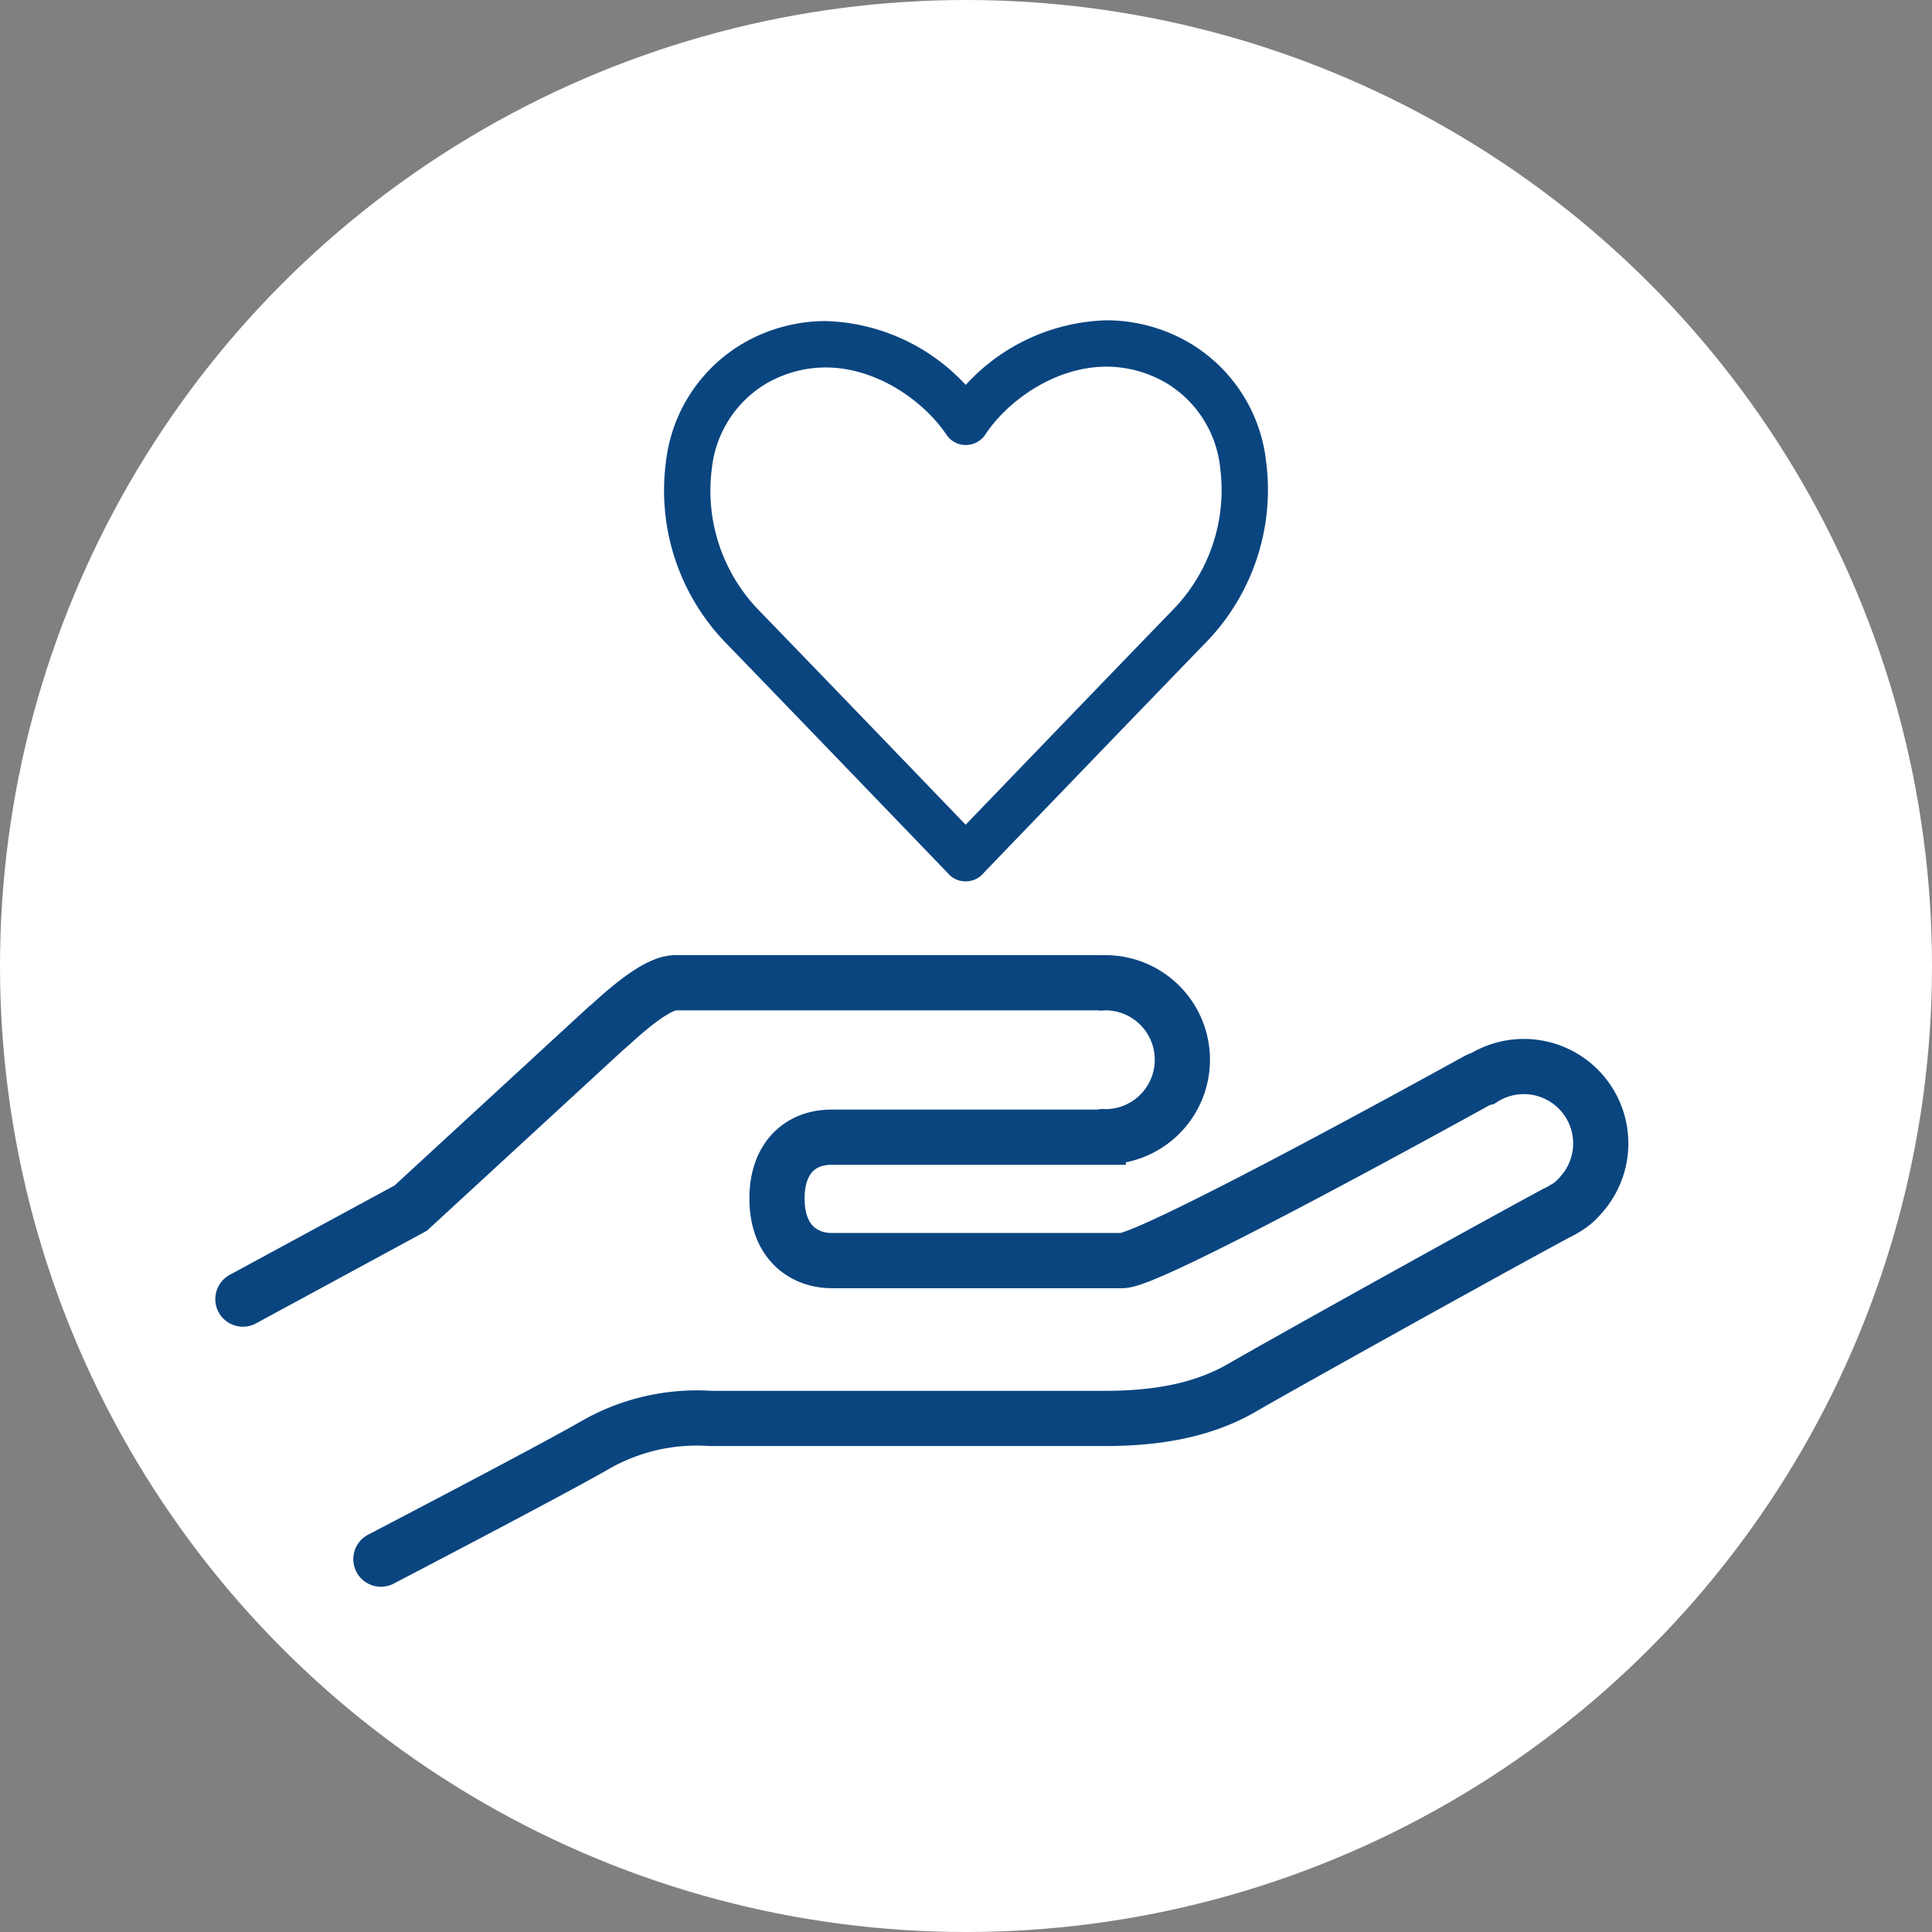
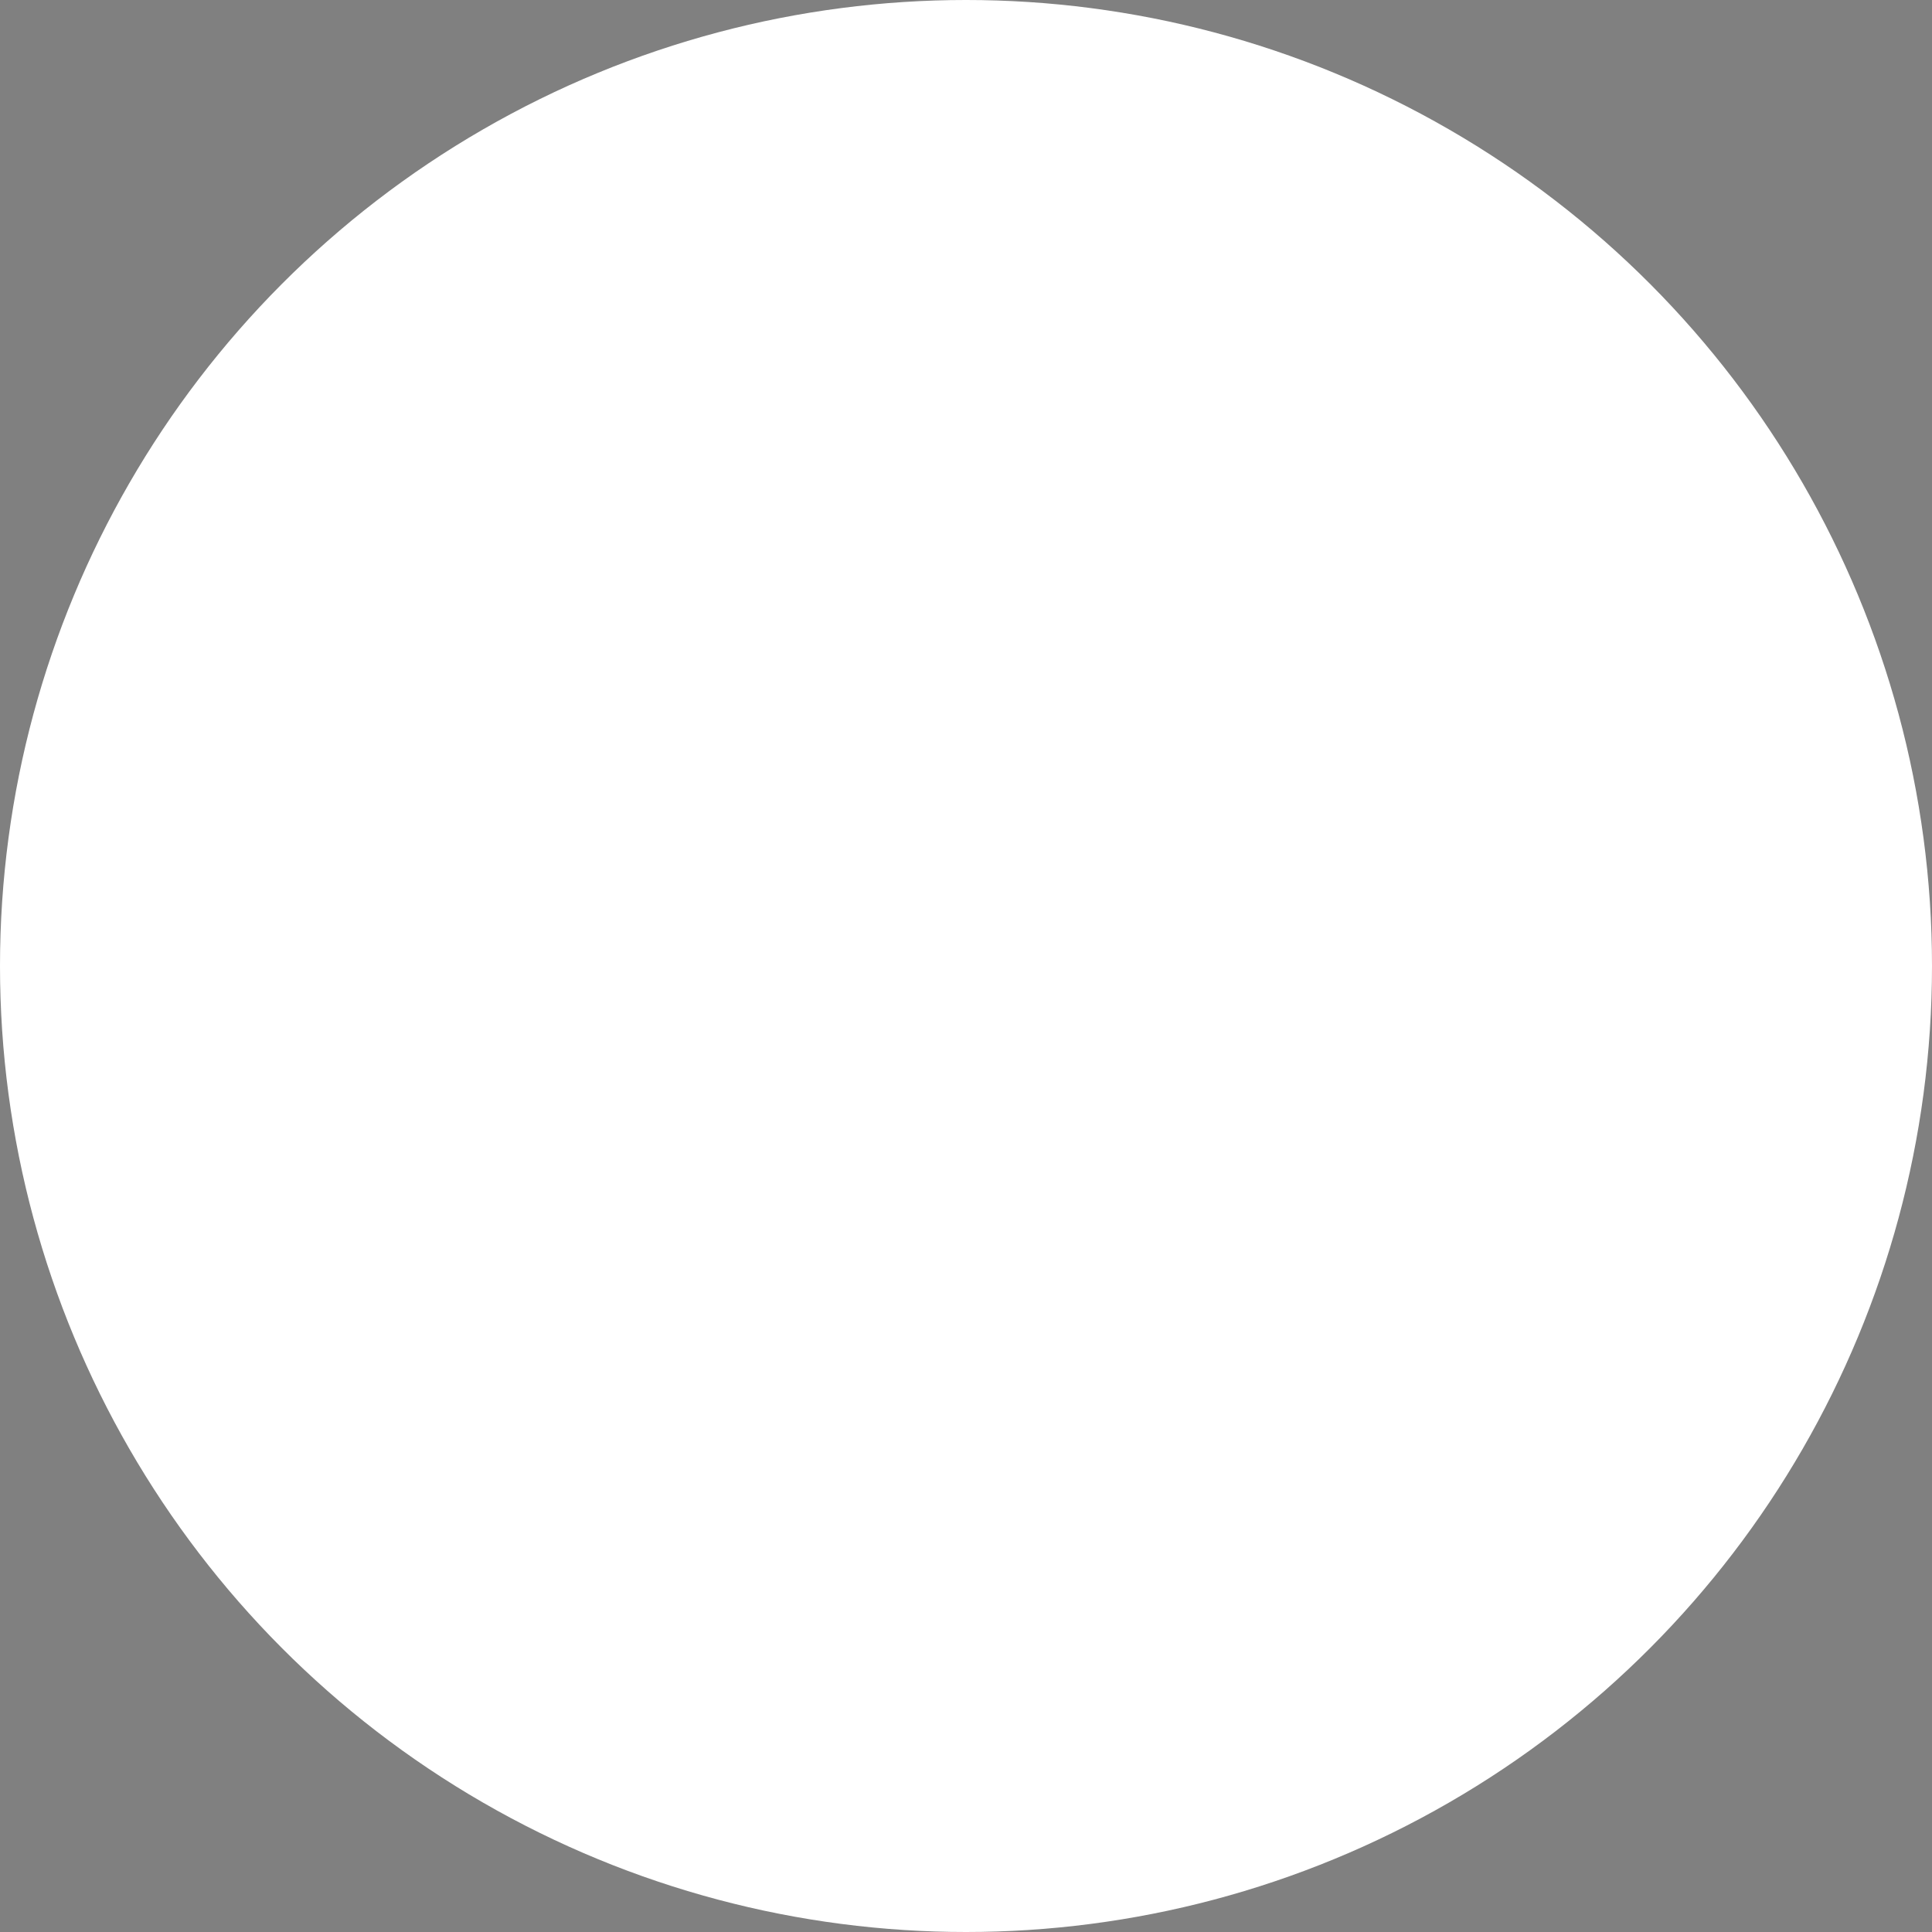
<svg xmlns="http://www.w3.org/2000/svg" width="175" height="175" viewBox="0 0 175 175">
  <rect x="0" y="0" width="175" height="175" fill="#808080" stroke="none" />
  <g id="グループ_22750" data-name="グループ 22750" transform="translate(-613 -1686)">
    <g id="グループ_22747" data-name="グループ 22747" transform="translate(324 -1318)">
      <circle id="楕円形_84" data-name="楕円形 84" cx="87.5" cy="87.5" r="87.5" transform="translate(289 3004)" fill="#fff" />
      <g id="グループ_21779" data-name="グループ 21779" transform="translate(261.602 2680.049)">
-         <path id="パス_878" data-name="パス 878" d="M61.9,574.554s14.924-7.773,19.276-10.26a18.537,18.537,0,0,1,10.571-2.487H127.5c4.353,0,8.705-.622,12.436-2.8,2.94-1.715,20.569-11.542,28.377-15.764a7.024,7.024,0,0,0,.807-.436l.067-.036a5.078,5.078,0,0,0,1.376-1.166A6.965,6.965,0,0,0,161.725,531a2.173,2.173,0,0,0-.523.2c-6.095,3.363-29.715,16.31-32.149,16.31H102.707c-2.249,0-4.929-1.429-4.929-5.64h0c0-3.573,2.042-5.535,4.929-5.535h24.17a2.183,2.183,0,0,0,.468-.052c.06,0,.117.009.177.009a6.974,6.974,0,1,0,0-13.948c-.126,0-.248.012-.373.019a2.17,2.17,0,0,0-.272-.019H88.589c-2.106,0-5.933,3.907-6.253,4.084L64.6,542.758,49.4,551" transform="translate(0 -109.376)" fill="none" stroke="#0a4580" stroke-linecap="round" stroke-miterlimit="10" stroke-width="5" />
-         <path id="パス_879" data-name="パス 879" d="M150.9,454.862" transform="translate(-65.491 -40.395)" fill="none" stroke="#0a4580" stroke-linecap="round" stroke-miterlimit="10" stroke-width="5" />
-       </g>
+         </g>
    </g>
-     <path id="パス_3458" data-name="パス 3458" d="M168.805,50.822a2.047,2.047,0,0,1-1.486-.616s-13.62-14.16-20.345-21.1a19.828,19.828,0,0,1-5.315-16.254A14.318,14.318,0,0,1,148.65,2.091,14.929,14.929,0,0,1,156.116.069a17.954,17.954,0,0,1,12.7,5.784A17.959,17.959,0,0,1,181.577,0a14.919,14.919,0,0,1,7.467,2.024,14.315,14.315,0,0,1,6.981,10.758,19.838,19.838,0,0,1-5.315,16.257c-6.382,6.587-18.979,19.679-20.242,20.992a2.1,2.1,0,0,1-1.1.718A2.252,2.252,0,0,1,168.805,50.822ZM156.116,4.271a10.779,10.779,0,0,0-5.385,1.471,10.208,10.208,0,0,0-4.911,7.7,15.54,15.54,0,0,0,4.173,12.737c5.351,5.521,15.065,15.612,18.818,19.512,3.706-3.85,13.5-14.025,18.882-19.579a15.55,15.55,0,0,0,4.173-12.741,10.2,10.2,0,0,0-4.9-7.7A10.769,10.769,0,0,0,181.577,4.2c-4.734,0-8.981,3.145-10.94,6.082a2.143,2.143,0,0,1-1.573,1,2.1,2.1,0,0,1-1.981-.9C165.13,7.442,160.866,4.271,156.116,4.271Z" transform="translate(531.658 1715.012)" fill="#0a4580" />
  </g>
</svg>